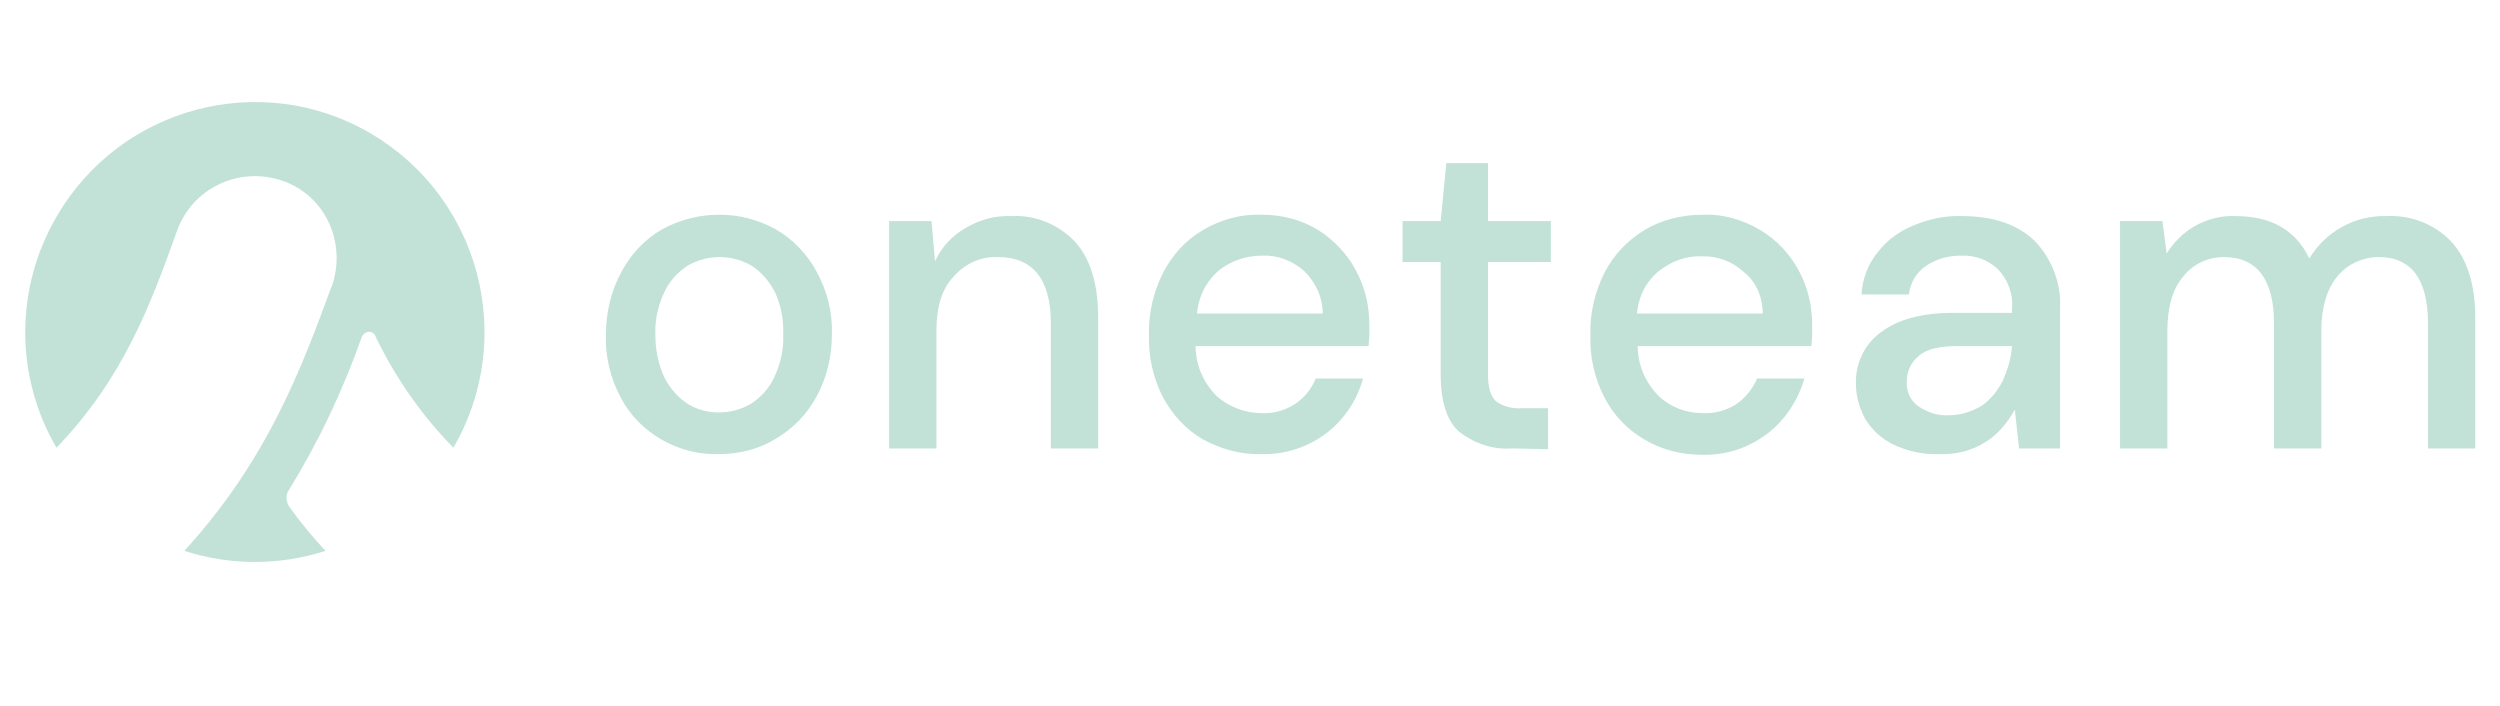
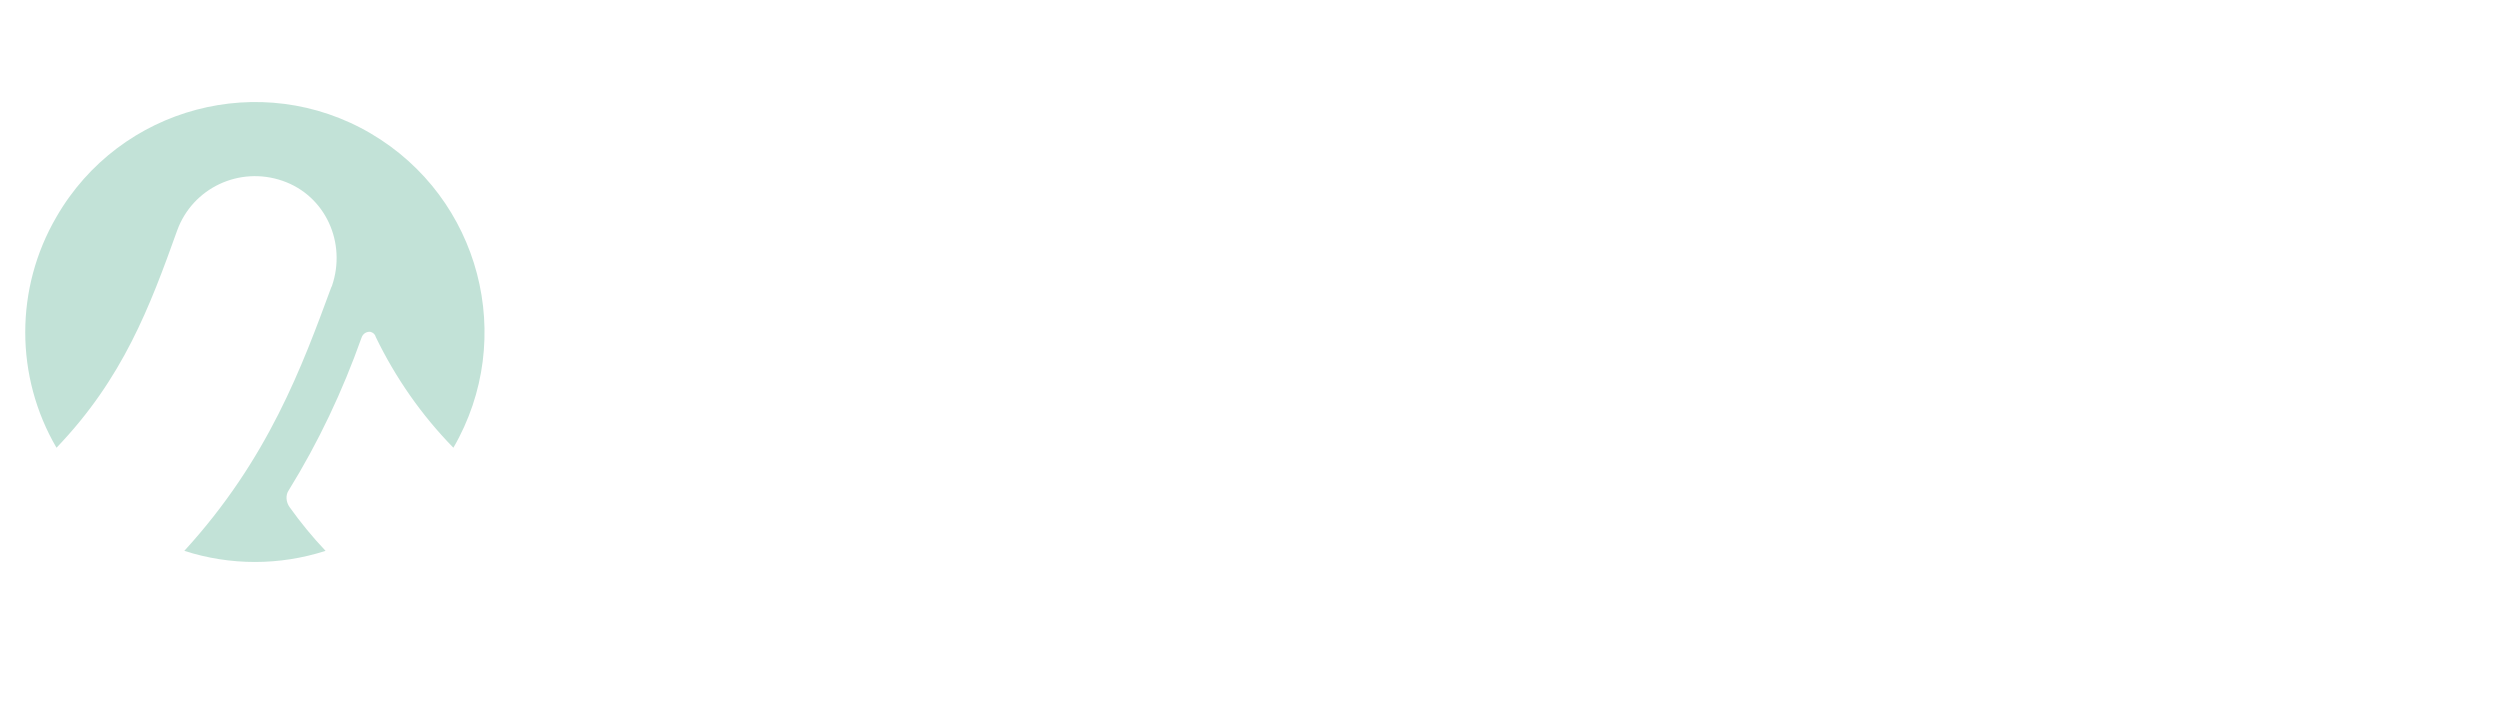
<svg xmlns="http://www.w3.org/2000/svg" version="1.1" id="Laag_1" x="0px" y="0px" viewBox="0 0 354 100" style="enable-background:new 0 0 354 100;" xml:space="preserve">
  <style type="text/css">
	.st0{fill-rule:evenodd;clip-rule:evenodd;fill:#C2E2D7;}
	.st1{fill:#C2E2D7;}
</style>
-   <path class="st0" d="M219.2,63.6v-5.8h-3.6c-1.4,0.1-2.7-0.2-3.8-1c-0.7-0.7-1.1-1.9-1.1-3.7v-16h8.9v-5.8h-8.9v-8.2h-5.9l-0.8,8.2  h-5.4v5.8h5.4V53c0,3.9,0.9,6.7,2.7,8.2c2.1,1.6,4.7,2.5,7.4,2.3L219.2,63.6L219.2,63.6z M101.8,64.3c2.9,0,5.7-0.7,8.1-2.2  c2.4-1.4,4.4-3.5,5.7-5.9c1.5-2.7,2.2-5.8,2.2-8.9c0.1-3.1-0.7-6.2-2.2-8.9c-1.3-2.4-3.3-4.5-5.7-5.9c-5-2.8-11.1-2.8-16.2,0  c-2.4,1.4-4.4,3.5-5.7,6c-1.5,2.7-2.2,5.8-2.2,8.9c-0.1,3.1,0.6,6.1,2.1,8.9c1.3,2.5,3.3,4.5,5.7,5.9C96.2,63.7,99,64.4,101.8,64.3z   M101.8,58.4c-1.6,0-3.1-0.4-4.4-1.2c-1.4-0.9-2.5-2.2-3.3-3.7c-0.9-1.9-1.3-4-1.3-6.1c-0.1-2.1,0.4-4.2,1.3-6.1  c0.7-1.5,1.9-2.8,3.3-3.7c2.8-1.6,6.2-1.6,9,0c1.4,0.9,2.5,2.2,3.3,3.7c0.9,1.9,1.3,4,1.2,6.1c0.1,2.1-0.4,4.2-1.3,6.1  c-0.7,1.5-1.9,2.8-3.3,3.7C104.9,58,103.4,58.4,101.8,58.4z M132.6,46.9v16.6h-6.7V31.3h6l0.5,5.7c0.9-2,2.4-3.6,4.3-4.7  c2-1.2,4.2-1.8,6.5-1.7c3.4-0.2,6.7,1.2,9,3.6c2.2,2.4,3.3,6,3.3,10.8v18.5h-6.7V45.8c0-6.2-2.5-9.4-7.5-9.4  c-2.4-0.1-4.6,0.9-6.2,2.7C133.3,40.9,132.6,43.6,132.6,46.9z M178.6,64.3c3.4,0.1,6.7-1,9.4-3.1c2.4-1.9,4.2-4.6,5-7.6h-6.7  c-0.6,1.5-1.6,2.7-2.9,3.6c-1.4,0.9-3.1,1.4-4.8,1.3c-2.3,0-4.6-0.9-6.3-2.4c-1.9-1.9-3-4.4-3-7.1h24.5c0-0.6,0.1-1.1,0.1-1.6  s0-1,0-1.4c0-2.7-0.6-5.3-1.9-7.7c-1.2-2.3-3.1-4.3-5.3-5.7c-2.4-1.5-5.2-2.2-8.1-2.2c-2.9-0.1-5.8,0.7-8.3,2.2  c-2.4,1.4-4.3,3.5-5.6,6c-1.4,2.8-2.1,5.8-2,8.9c-0.1,3,0.6,6.1,2,8.8c1.3,2.4,3.2,4.5,5.6,5.9C172.9,63.6,175.7,64.4,178.6,64.3z   M169.5,44.4h17.8c0-2.3-1-4.4-2.6-6c-1.7-1.5-3.8-2.3-6-2.2c-2.2,0-4.3,0.7-6,2C170.8,39.8,169.7,42,169.5,44.4z M250.4,61.3  c-2.7,2.1-6,3.2-9.4,3.1c-2.9,0-5.7-0.7-8.2-2.2c-2.4-1.4-4.3-3.4-5.6-5.9c-1.4-2.7-2.1-5.7-2-8.8c-0.1-3.1,0.6-6.1,2-8.9  c1.3-2.5,3.2-4.5,5.6-6c2.5-1.5,5.4-2.2,8.4-2.2c2.8-0.1,5.6,0.7,8.1,2.2c2.3,1.4,4.1,3.3,5.4,5.7c1.3,2.4,1.9,5,1.9,7.7  c0,0.4,0,0.9,0,1.4s-0.1,1.1-0.1,1.6h-24.6c0,2.7,1.1,5.2,3,7.1c1.7,1.6,3.9,2.4,6.2,2.4c1.7,0.1,3.4-0.4,4.8-1.3  c1.3-0.9,2.3-2.2,2.9-3.6h6.7C254.6,56.7,252.8,59.4,250.4,61.3z M249.6,44.4h-17.8c0.2-2.4,1.3-4.6,3.2-6.1c1.7-1.3,3.8-2.1,5.9-2  c2.2-0.1,4.4,0.7,6,2.2C248.7,39.9,249.6,42.1,249.6,44.4z M281.3,62.5c-2,1.3-4.3,1.9-6.7,1.8c-2.3,0.1-4.5-0.4-6.6-1.4  c-1.6-0.8-3-2.1-3.9-3.6c-0.8-1.5-1.3-3.2-1.3-4.9c-0.1-2.9,1.2-5.7,3.6-7.4c2.4-1.8,5.8-2.7,10.2-2.7h8.3v-0.6  c0.2-2.1-0.6-4.1-2-5.6c-1.4-1.3-3.3-2-5.2-1.9c-1.7,0-3.4,0.4-4.9,1.4c-1.4,0.9-2.3,2.4-2.5,4.1h-6.7c0.1-2.2,0.9-4.3,2.3-6  c1.3-1.7,3.1-3,5.1-3.8c2.2-0.9,4.5-1.4,6.9-1.3c4.4,0,7.8,1.2,10.2,3.5c2.5,2.6,3.8,6.1,3.6,9.6v19.8h-5.8l-0.6-5.5  C284.3,59.8,283,61.4,281.3,62.5L281.3,62.5z M276,58.8c-1.6,0.1-3.1-0.4-4.4-1.3c-1.1-0.8-1.7-2.1-1.6-3.5c0-1.4,0.6-2.7,1.7-3.6  c1.1-1,3-1.4,5.7-1.4h7.5c-0.1,1.7-0.6,3.3-1.3,4.9c-0.7,1.4-1.7,2.6-2.9,3.5C279.2,58.3,277.6,58.8,276,58.8L276,58.8z M306.9,46.9  v16.6h-6.7V31.3h6l0.6,4.6c1-1.6,2.4-3,4-3.9c1.8-1,3.8-1.5,5.8-1.4c5,0,8.5,2,10.4,6c2.3-3.8,6.4-6.1,10.8-6  c3.5-0.2,6.9,1.1,9.3,3.6c2.2,2.4,3.4,6,3.4,10.8v18.5h-6.7V45.8c0-6.2-2.3-9.4-7-9.4c-2.2,0-4.4,1-5.8,2.7  c-1.5,1.8-2.3,4.4-2.3,7.8v16.6H322V45.8c0-6.2-2.4-9.4-7.1-9.4c-2.2,0-4.4,1-5.7,2.7C307.6,40.9,306.9,43.6,306.9,46.9z" />
  <path class="st1" d="M64.2,63.4c9-15.5,3.8-35.4-11.7-44.5S17,15.1,8,30.7C2.1,40.8,2.1,53.3,8,63.4c9.4-9.8,13.2-19.9,17.1-30.8  c2.2-6,8.8-9.1,14.9-7s9.1,8.8,7,14.9l0,0l-0.1,0.2C42.8,51.8,38,65,26.1,78c6.5,2.1,13.5,2.1,20,0c-1.9-2-3.6-4.1-5.1-6.2  c-0.5-0.7-0.6-1.7-0.1-2.4c4.2-6.8,7.6-14,10.3-21.6c0.2-0.6,0.8-0.9,1.3-0.8c0.3,0.1,0.6,0.3,0.7,0.7C56,53.5,59.7,58.8,64.2,63.4z  " />
</svg>